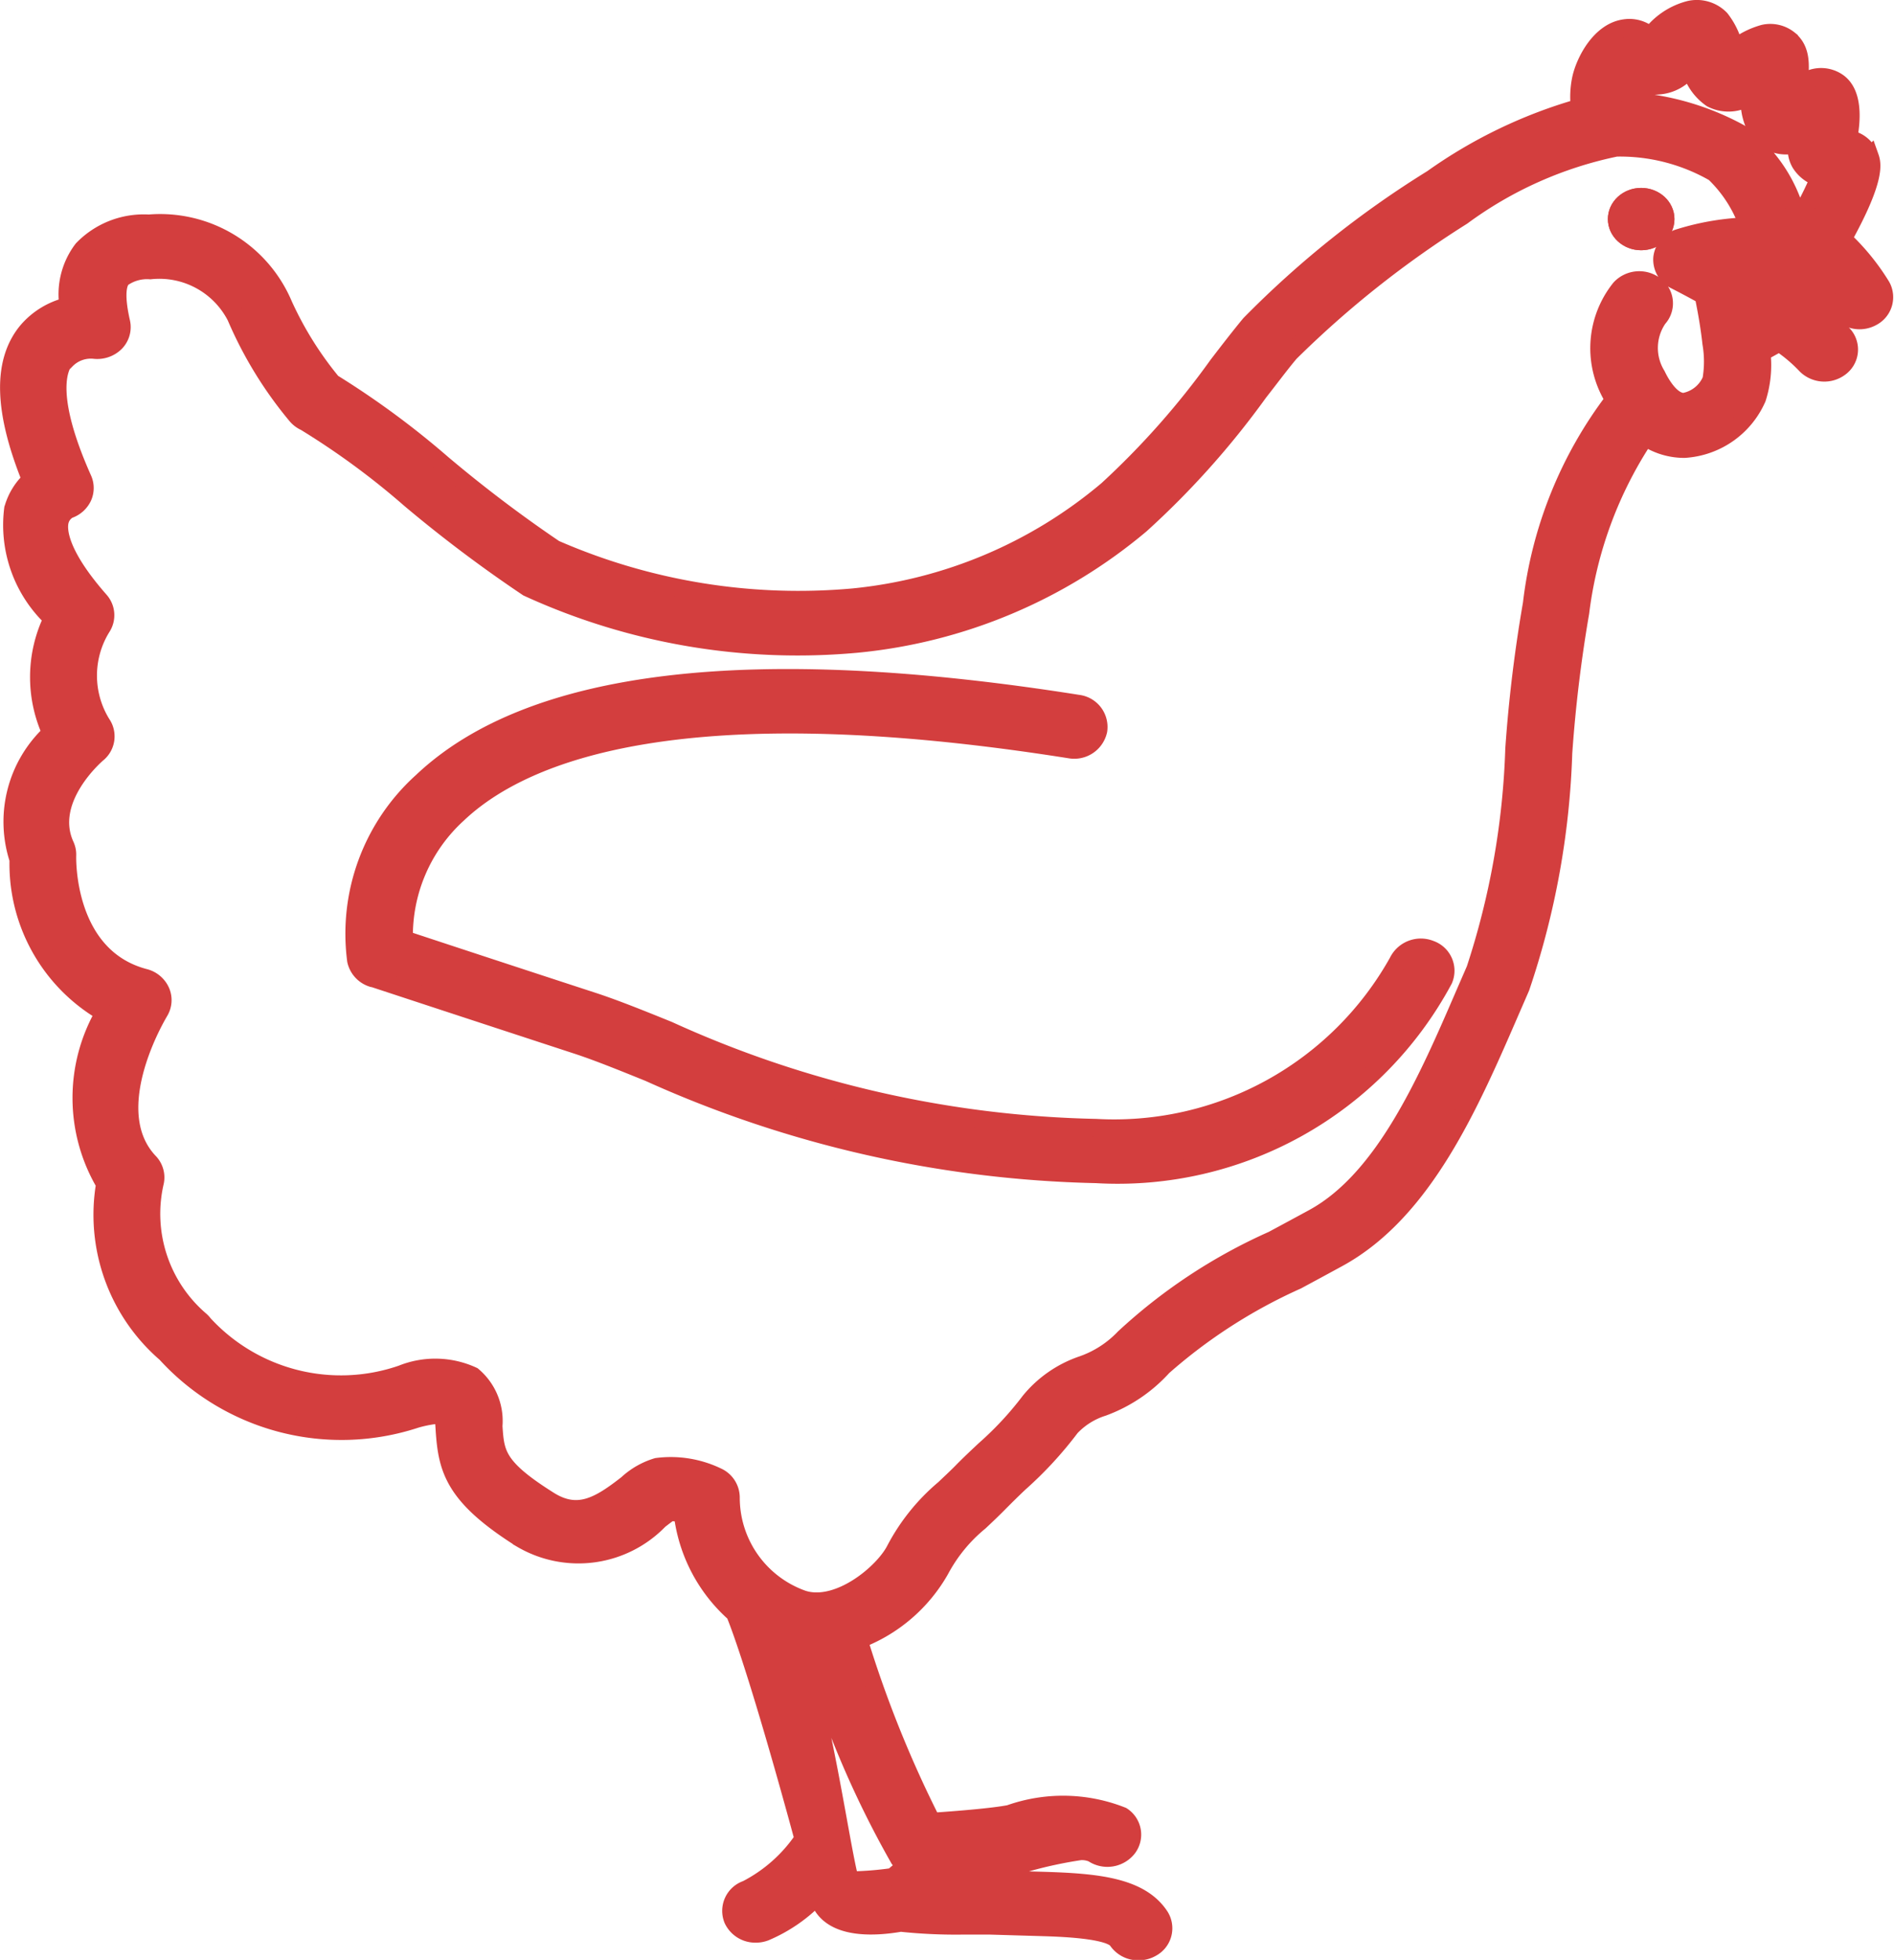
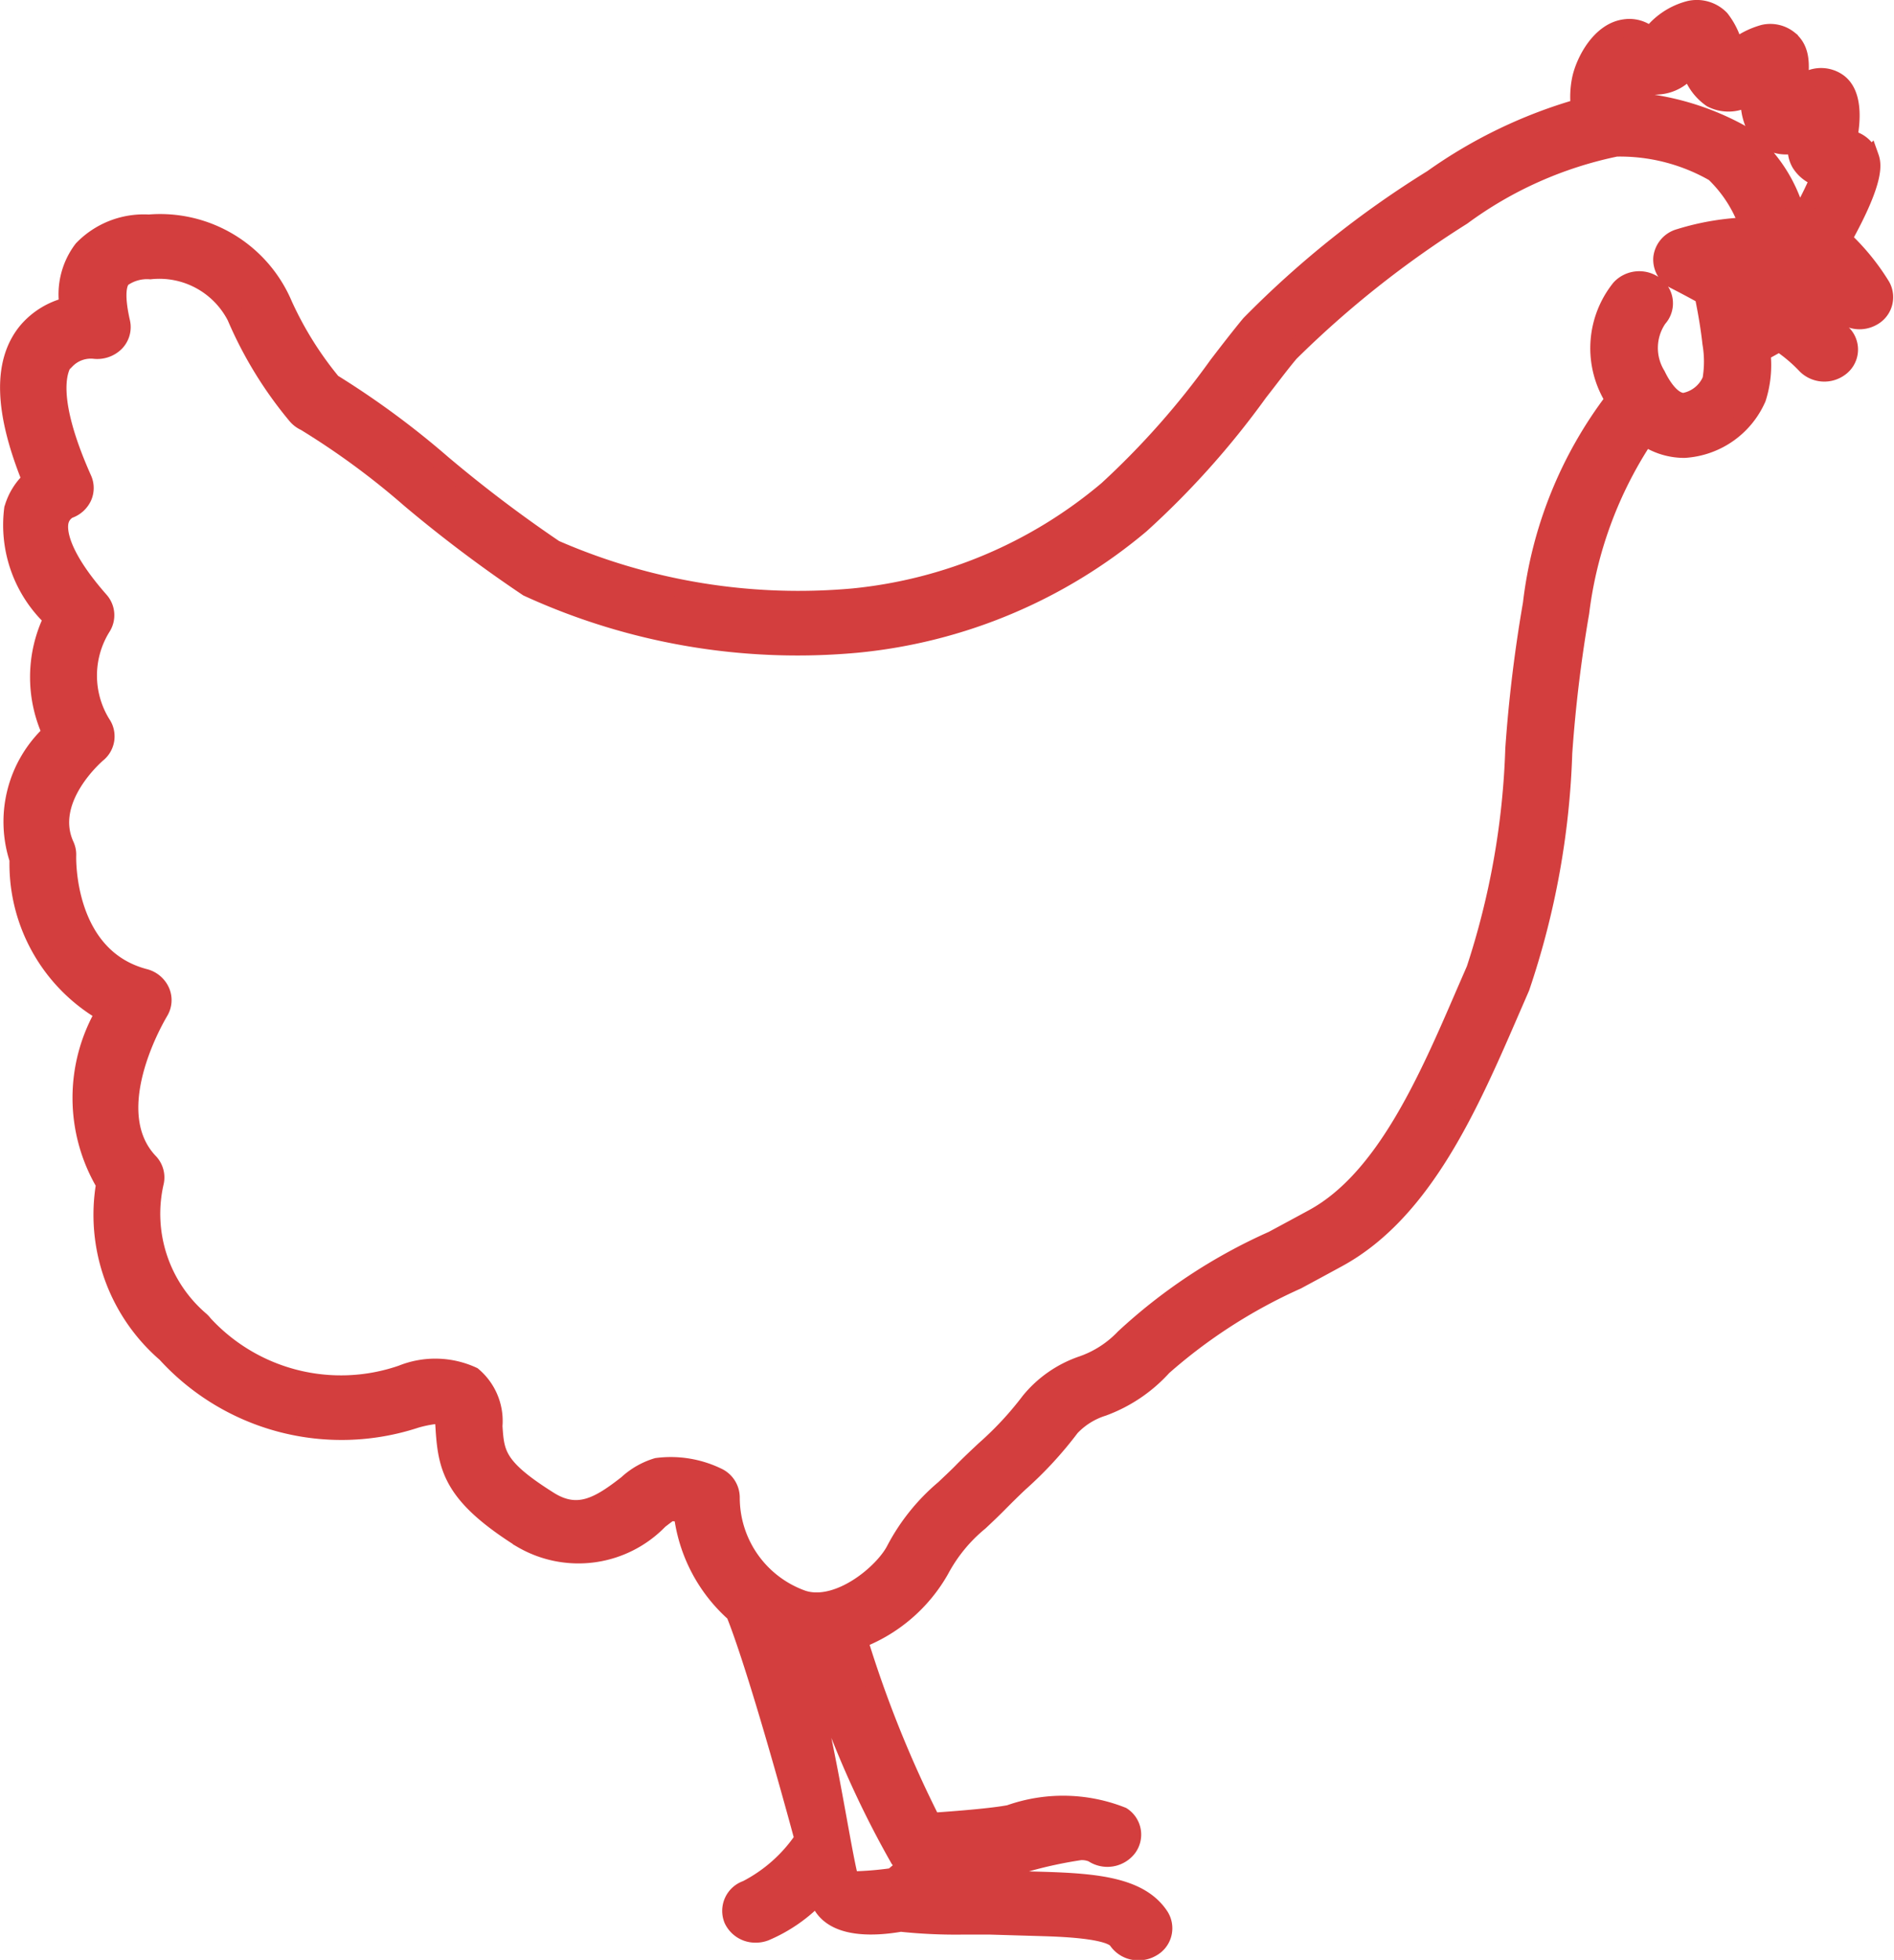
<svg xmlns="http://www.w3.org/2000/svg" width="26.691" height="27.608" viewBox="0 0 26.691 27.608">
  <g id="Group_1192" data-name="Group 1192" transform="translate(24055.138 17120.127)">
    <g id="noun-chicken-1081927" transform="translate(-24055.016 -17120)">
-       <path id="Path_1473" data-name="Path 1473" d="M223.665,211.954s1.491.491,2.871.942c.288.094.627.231,1.02.39a16.14,16.14,0,0,0,6.3,1.43,5.214,5.214,0,0,0,4.9-2.74.32.32,0,0,0-.188-.429.36.36,0,0,0-.459.176,4.58,4.58,0,0,1-4.256,2.338,15.275,15.275,0,0,1-6.025-1.376c-.405-.164-.755-.305-1.067-.407-1.067-.348-2.2-.721-2.657-.872a2.316,2.316,0,0,1,.758-1.764c.939-.889,3.2-1.768,8.627-.909a.348.348,0,0,0,.4-.268.331.331,0,0,0-.287-.378c-4.6-.728-7.706-.359-9.243,1.095a2.884,2.884,0,0,0-.932,2.522.339.339,0,0,0,.229.25Z" transform="translate(-218.532 -198.302)" fill="#d33e3e" stroke="#d33e3e" stroke-width="0.25" />
      <path id="Path_1474" data-name="Path 1474" d="M145.578,53.706a1.807,1.807,0,0,0,.555,1.547,1.884,1.884,0,0,0-.019,1.611,1.706,1.706,0,0,0-.461,1.783,2.419,2.419,0,0,0,1.212,2.159,2.38,2.38,0,0,0,.008,2.412,2.578,2.578,0,0,0,.858,2.387,3.348,3.348,0,0,0,3.522.926,1.707,1.707,0,0,1,.383-.066,2.018,2.018,0,0,1,.022.216c.037.556.129.937,1.088,1.54a1.583,1.583,0,0,0,1.94-.268c.049-.038.114-.088.149-.11a.6.6,0,0,1,.179.023,2.221,2.221,0,0,0,.735,1.4c.258.641.7,2.193.966,3.176a2.149,2.149,0,0,1-.8.711.321.321,0,0,0-.194.427.351.351,0,0,0,.325.2.37.37,0,0,0,.131-.024,2.184,2.184,0,0,0,.748-.523l.016.062a.306.306,0,0,0,.029.072c.195.353.754.322,1.116.259a7.412,7.412,0,0,0,.893.04c.143,0,.266,0,.338,0,.007,0,.012,0,.019,0l.745.022c.261.008.954.03,1.059.187a.357.357,0,0,0,.3.154.365.365,0,0,0,.185-.05.315.315,0,0,0,.112-.452c-.28-.419-.9-.472-1.629-.495l-.9-.026a6.069,6.069,0,0,1,1.409-.388.38.38,0,0,1,.177.031.366.366,0,0,0,.49-.072.314.314,0,0,0-.077-.458,2.256,2.256,0,0,0-1.586-.029c-.233.046-.759.088-1.094.11a16.171,16.171,0,0,1-1.031-2.562,2.234,2.234,0,0,0,1.149-.986,2.229,2.229,0,0,1,.555-.676c.083-.078.17-.16.261-.252s.2-.2.3-.294a5.355,5.355,0,0,0,.723-.784,1.056,1.056,0,0,1,.452-.283,2.126,2.126,0,0,0,.847-.571,7.469,7.469,0,0,1,1.89-1.215q.279-.15.58-.314c1.208-.661,1.86-2.171,2.436-3.5l.137-.315a11.405,11.405,0,0,0,.6-3.3,19.691,19.691,0,0,1,.239-1.979,5.747,5.747,0,0,1,.914-2.474.974.974,0,0,0,.538.17h.016a1.2,1.2,0,0,0,1.024-.716,1.522,1.522,0,0,0,.062-.643c.1-.054.181-.1.25-.138a2.145,2.145,0,0,1,.36.3.368.368,0,0,0,.492.051.313.313,0,0,0,.055-.461,5.39,5.39,0,0,0-1.184-.865,1.479,1.479,0,0,1,1.112.51.366.366,0,0,0,.472.105.317.317,0,0,0,.132-.437,3.187,3.187,0,0,0-.543-.665c.482-.868.412-1.07.38-1.16a.379.379,0,0,0-.212-.224c-.03-.013-.061-.024-.091-.034.047-.244.077-.623-.14-.785a.414.414,0,0,0-.445-.028.834.834,0,0,0-.111.072c0-.011,0-.022,0-.032.022-.254.041-.472-.141-.621a.422.422,0,0,0-.355-.082,1.145,1.145,0,0,0-.411.21l-.006-.017a1.047,1.047,0,0,0-.193-.4.466.466,0,0,0-.436-.129.994.994,0,0,0-.552.371.437.437,0,0,0-.365-.11c-.341.048-.556.459-.612.706a1.25,1.25,0,0,0-.019.412,6.81,6.81,0,0,0-2.079,1,13.734,13.734,0,0,0-2.569,2.051c-.139.168-.29.363-.452.574A11.4,11.4,0,0,1,161,53.439a6.544,6.544,0,0,1-3.577,1.514,8.587,8.587,0,0,1-4.211-.682,18.77,18.77,0,0,1-1.585-1.2,12.048,12.048,0,0,0-1.551-1.141,4.914,4.914,0,0,1-.684-1.094,1.889,1.889,0,0,0-1.9-1.149,1.2,1.2,0,0,0-.935.364,1.049,1.049,0,0,0-.2.8,1.085,1.085,0,0,0-.586.359c-.353.434-.334,1.118.058,2.088a.886.886,0,0,0-.248.4Zm12.6,19.113c-.07.05-.136.1-.2.159a4.668,4.668,0,0,1-.606.048c-.13-.488-.358-2.187-.719-3.3a1.282,1.282,0,0,0,.153.018,13.792,13.792,0,0,0,1.258,2.981.334.334,0,0,0,.114.094Zm10.2-25.041a.468.468,0,0,1,.028-.082.711.711,0,0,0,.342.051.59.59,0,0,0,.465-.258.744.744,0,0,0,.3.44.523.523,0,0,0,.538-.036.836.836,0,0,0,.091.455.484.484,0,0,0,.344.237.526.526,0,0,0,.234-.017.385.385,0,0,0,.044.27.487.487,0,0,0,.268.206c-.048.117-.126.279-.216.449-.051-.028-.1-.058-.155-.083a2.1,2.1,0,0,0-.755-1,3.772,3.772,0,0,0-1.533-.448.575.575,0,0,1,.007-.18Zm-22.05,3.834a.485.485,0,0,1,.391-.143.365.365,0,0,0,.3-.1.312.312,0,0,0,.084-.29c-.072-.316-.069-.523.009-.616a.6.6,0,0,1,.4-.114,1.211,1.211,0,0,1,1.206.653,5.609,5.609,0,0,0,.847,1.384.35.35,0,0,0,.13.1,10.908,10.908,0,0,1,1.481,1.088,19.071,19.071,0,0,0,1.654,1.244,9.123,9.123,0,0,0,4.64.792,7.3,7.3,0,0,0,4-1.68,11.891,11.891,0,0,0,1.665-1.863c.157-.2.3-.393.437-.556A14.174,14.174,0,0,1,166,49.587a5.537,5.537,0,0,1,2.169-.966,2.668,2.668,0,0,1,1.383.354,1.887,1.887,0,0,1,.48.751,3.631,3.631,0,0,0-.972.163.333.333,0,0,0-.242.281.323.323,0,0,0,.182.318c.118.06.257.134.4.213.049.236.088.472.11.675h0a1.527,1.527,0,0,1,0,.515.516.516,0,0,1-.387.309h0c-.182,0-.328-.262-.382-.375a.733.733,0,0,1,.021-.8.313.313,0,0,0-.041-.462.368.368,0,0,0-.494.038A1.347,1.347,0,0,0,168.1,52.1c.013.026.027.046.04.07a5.869,5.869,0,0,0-1.16,2.875,20.158,20.158,0,0,0-.248,2.044,11.061,11.061,0,0,1-.549,3.106l-.138.317c-.533,1.235-1.138,2.634-2.14,3.182q-.3.163-.576.311a7.638,7.638,0,0,0-2.094,1.381,1.49,1.49,0,0,1-.592.38,1.635,1.635,0,0,0-.737.512,4.665,4.665,0,0,1-.638.686c-.106.1-.214.2-.322.311-.084.085-.166.16-.242.233a2.859,2.859,0,0,0-.694.86c-.166.328-.8.857-1.3.7a1.517,1.517,0,0,1-1.016-1.437.326.326,0,0,0-.194-.293,1.511,1.511,0,0,0-.847-.136,1.074,1.074,0,0,0-.422.242c-.385.3-.69.488-1.1.229-.742-.466-.755-.657-.781-1.045a.833.833,0,0,0-.294-.709,1.262,1.262,0,0,0-1-.024,2.625,2.625,0,0,1-2.79-.705.337.337,0,0,0-.055-.058,1.975,1.975,0,0,1-.635-1.929.312.312,0,0,0-.078-.294c-.7-.738.134-2.1.142-2.117a.31.31,0,0,0,.021-.288.342.342,0,0,0-.23-.192c-1.117-.294-1.09-1.664-1.088-1.722a.308.308,0,0,0-.028-.141c-.3-.654.443-1.284.449-1.29a.313.313,0,0,0,.065-.423,1.29,1.29,0,0,1,0-1.359.311.311,0,0,0-.028-.378c-.592-.673-.591-1.008-.563-1.12a.252.252,0,0,1,.124-.16.341.341,0,0,0,.2-.177.309.309,0,0,0,0-.255c-.514-1.151-.348-1.556-.253-1.676Z" transform="translate(-145.516 -46.667)" fill="#d33e3e" stroke="#d33e3e" stroke-width="0.25" />
    </g>
    <g id="Ellipse_102" data-name="Ellipse 102" transform="translate(-24032.479 -17117.48)" fill="#d33e3e" stroke="#d33e3e" stroke-width="0.25">
-       <ellipse cx="0.469" cy="0.439" rx="0.469" ry="0.439" stroke="none" />
-       <ellipse cx="0.469" cy="0.439" rx="0.344" ry="0.314" fill="none" />
-     </g>
+       </g>
  </g>
</svg>